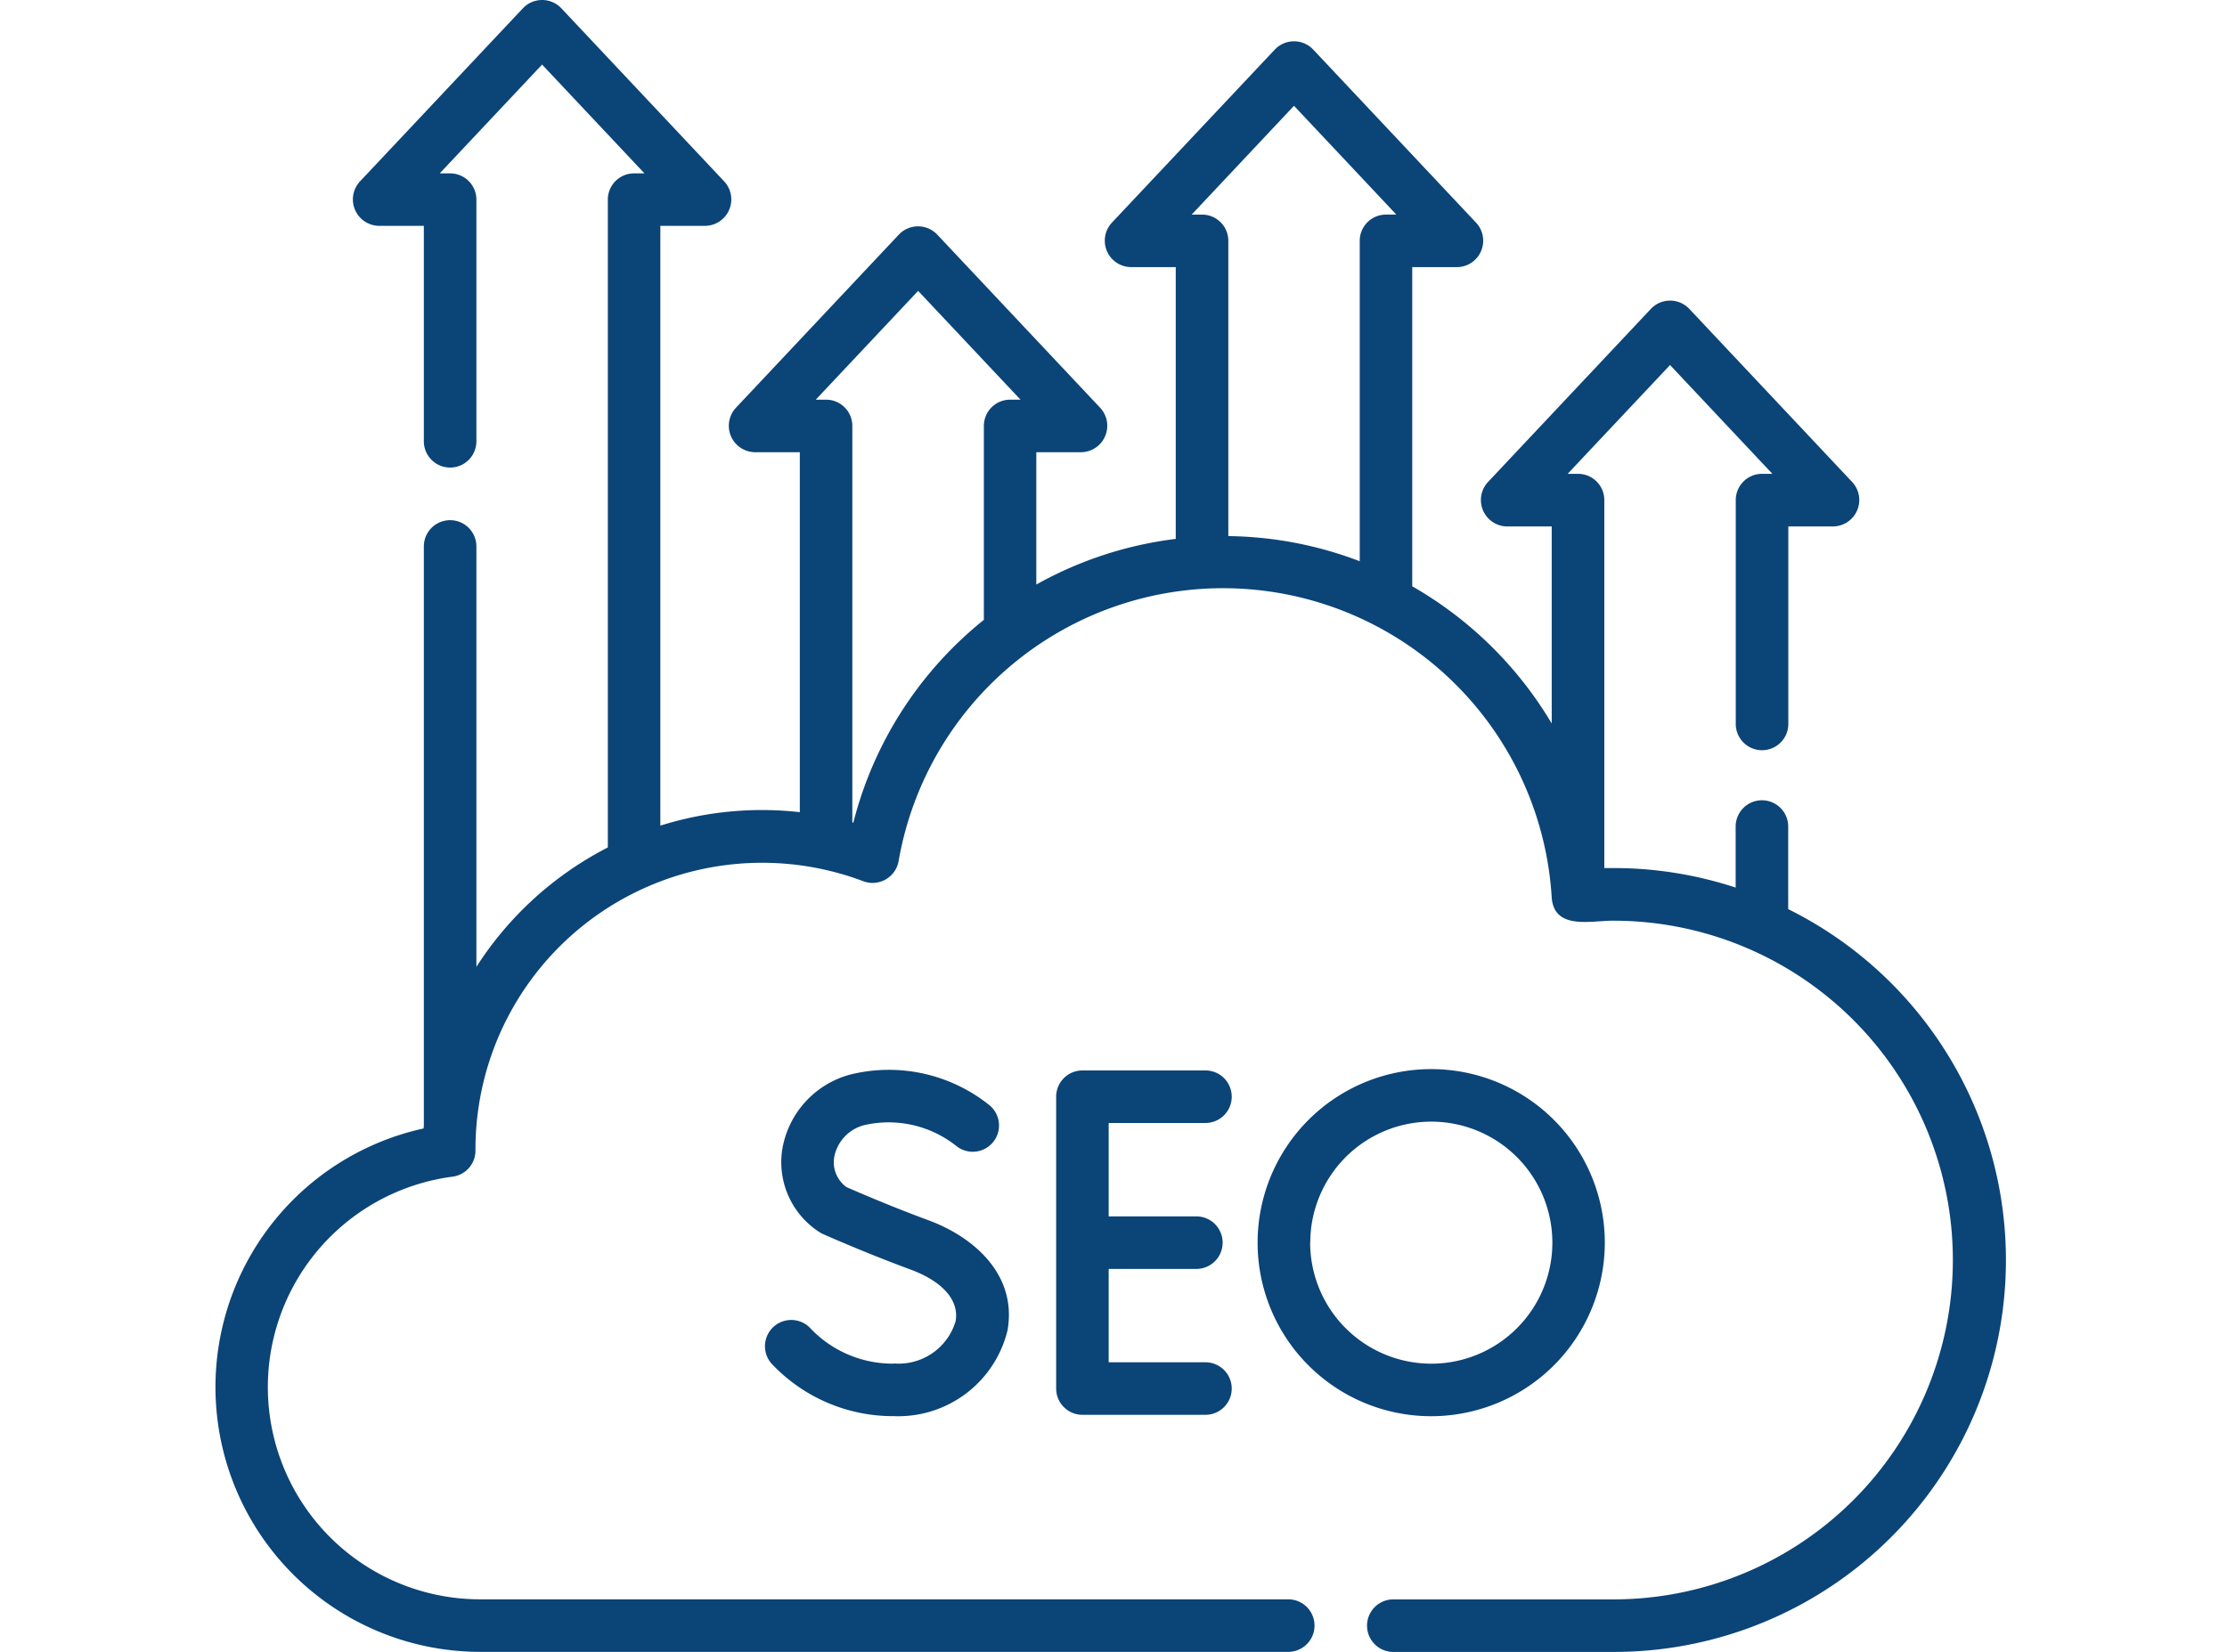
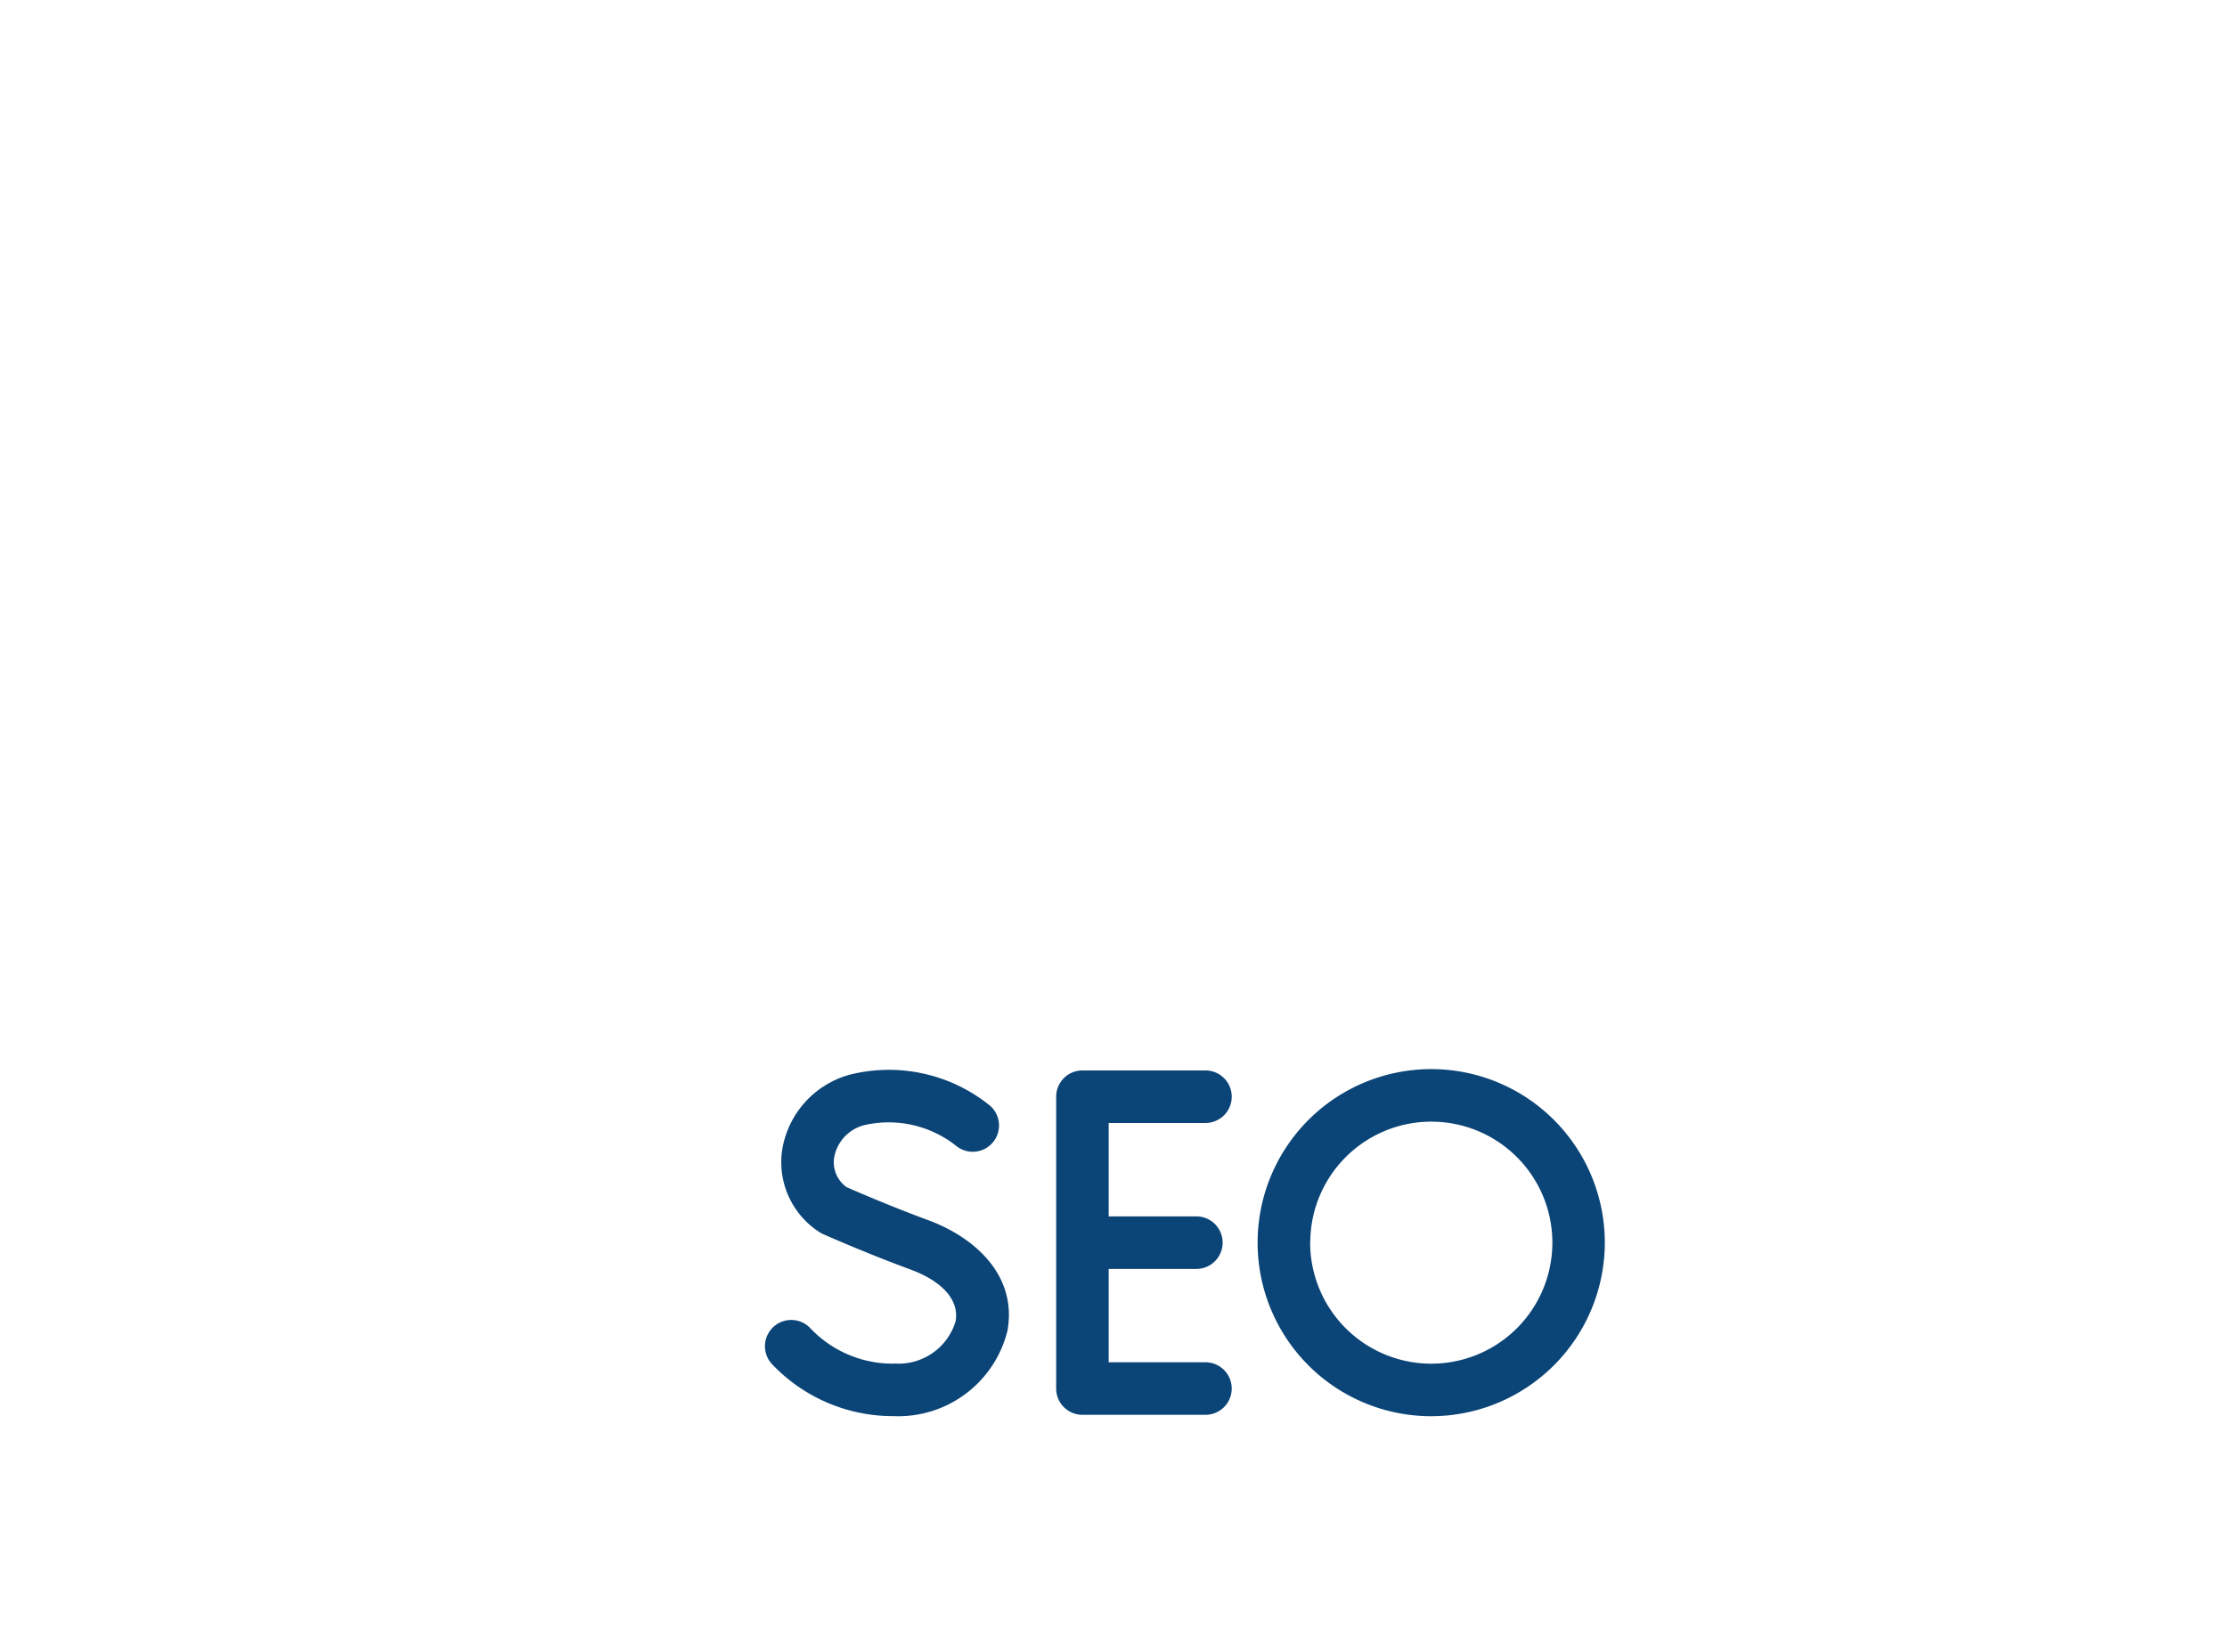
<svg xmlns="http://www.w3.org/2000/svg" width="62" height="46" viewBox="0 0 62 46">
  <defs>
    <clipPath id="clip-Implement_SEO">
      <rect width="62" height="46" />
    </clipPath>
  </defs>
  <g id="Implement_SEO" data-name="Implement SEO" clip-path="url(#clip-Implement_SEO)">
    <g id="seo_2_" data-name="seo (2)" transform="translate(6 -19.683)">
-       <path id="Path_254" data-name="Path 254" d="M43.784,45V42.7a.731.731,0,0,0-1.463,0v1.7a10.869,10.869,0,0,0-3.4-.544c-.085,0-.171,0-.257,0V33.609a.731.731,0,0,0-.731-.731h-.289l2.85-3.03,2.85,3.03h-.289a.731.731,0,0,0-.731.731v6.234a.731.731,0,0,0,1.463,0v-5.5h1.25a.736.736,0,0,0,.533-1.232l-4.542-4.829a.736.736,0,0,0-1.065,0l-4.542,4.829a.736.736,0,0,0,.533,1.232H37.2v5.487a10.7,10.7,0,0,0-3.883-3.82V27.122h1.25a.736.736,0,0,0,.533-1.232l-4.542-4.829a.736.736,0,0,0-1.065,0L24.95,25.889a.736.736,0,0,0,.533,1.232h1.25V34.69a10.594,10.594,0,0,0-3.882,1.271V32.276H24.1a.736.736,0,0,0,.533-1.233l-4.542-4.829a.736.736,0,0,0-1.065,0l-4.542,4.829a.736.736,0,0,0,.533,1.233h1.25V42.3a9.425,9.425,0,0,0-3.883.375V25.972h1.25a.736.736,0,0,0,.533-1.232L9.625,19.911a.736.736,0,0,0-1.065,0L4.017,24.74a.736.736,0,0,0,.533,1.232H5.8v6a.731.731,0,0,0,1.463,0v-6.73a.731.731,0,0,0-.731-.731H6.242l2.85-3.03,2.85,3.03h-.289a.731.731,0,0,0-.731.731v18.04a9.509,9.509,0,0,0-3.659,3.325V34.9a.731.731,0,1,0-1.463,0V51.008c0,.033-.005.066-.007.1A7.373,7.373,0,0,0,7.374,65.683H29.865a.731.731,0,1,0,0-1.463H7.374A5.91,5.91,0,0,1,6.6,52.45a.731.731,0,0,0,.637-.728c0-.013,0-.026,0-.042a7.98,7.98,0,0,1,10.8-7.456.736.736,0,0,0,.98-.559A9.167,9.167,0,0,1,37.2,44.682c.074.91,1.1.635,1.718.64a9.449,9.449,0,0,1,0,18.9H32.79a.731.731,0,1,0,0,1.463h6.129A10.911,10.911,0,0,0,43.784,45ZM30.025,22.629l2.85,3.03h-.289a.731.731,0,0,0-.731.731v8.922a10.577,10.577,0,0,0-3.658-.7V26.39a.731.731,0,0,0-.731-.731h-.289ZM17.754,42.592l-.025-.007V31.544A.731.731,0,0,0,17,30.813h-.289l2.85-3.03,2.85,3.03h-.289a.731.731,0,0,0-.731.731v5.4a10.582,10.582,0,0,0-3.633,5.644Z" fill="#0b4477" />
      <path id="Path_255" data-name="Path 255" d="M244.63,327.424a.731.731,0,1,0,0-1.463h-3.425a.731.731,0,0,0-.731.731v8.128a.731.731,0,0,0,.731.731h3.425a.731.731,0,1,0,0-1.463h-2.694v-2.6h2.441a.731.731,0,0,0,0-1.463h-2.441v-2.6h2.694Z" transform="translate(-217.07 -276.469)" fill="#0b4477" />
      <path id="Path_256" data-name="Path 256" d="M160.8,333.778a3.154,3.154,0,0,1-2.317-.976.731.731,0,0,0-1.084.982,4.638,4.638,0,0,0,3.4,1.456,3.13,3.13,0,0,0,3.162-2.381c.28-1.566-.952-2.614-2.2-3.074-1.056-.389-2.035-.815-2.282-.923a.856.856,0,0,1-.342-.831,1.136,1.136,0,0,1,.859-.9,3.03,3.03,0,0,1,2.529.576.731.731,0,0,0,.939-1.122,4.47,4.47,0,0,0-3.889-.855,2.6,2.6,0,0,0-1.885,2.09,2.316,2.316,0,0,0,1.033,2.293.719.719,0,0,0,.1.055c.047.021,1.168.52,2.431.986.907.335,1.367.861,1.263,1.444a1.655,1.655,0,0,1-1.722,1.175Z" transform="translate(-141.913 -276.121)" fill="#0b4477" />
      <path id="Path_257" data-name="Path 257" d="M307.757,330.41a4.833,4.833,0,1,0-4.833,4.833A4.838,4.838,0,0,0,307.757,330.41Zm-8.2,0a3.37,3.37,0,1,1,3.37,3.37A3.374,3.374,0,0,1,299.554,330.41Z" transform="translate(-269.079 -276.122)" fill="#0b4477" />
    </g>
  </g>
</svg>